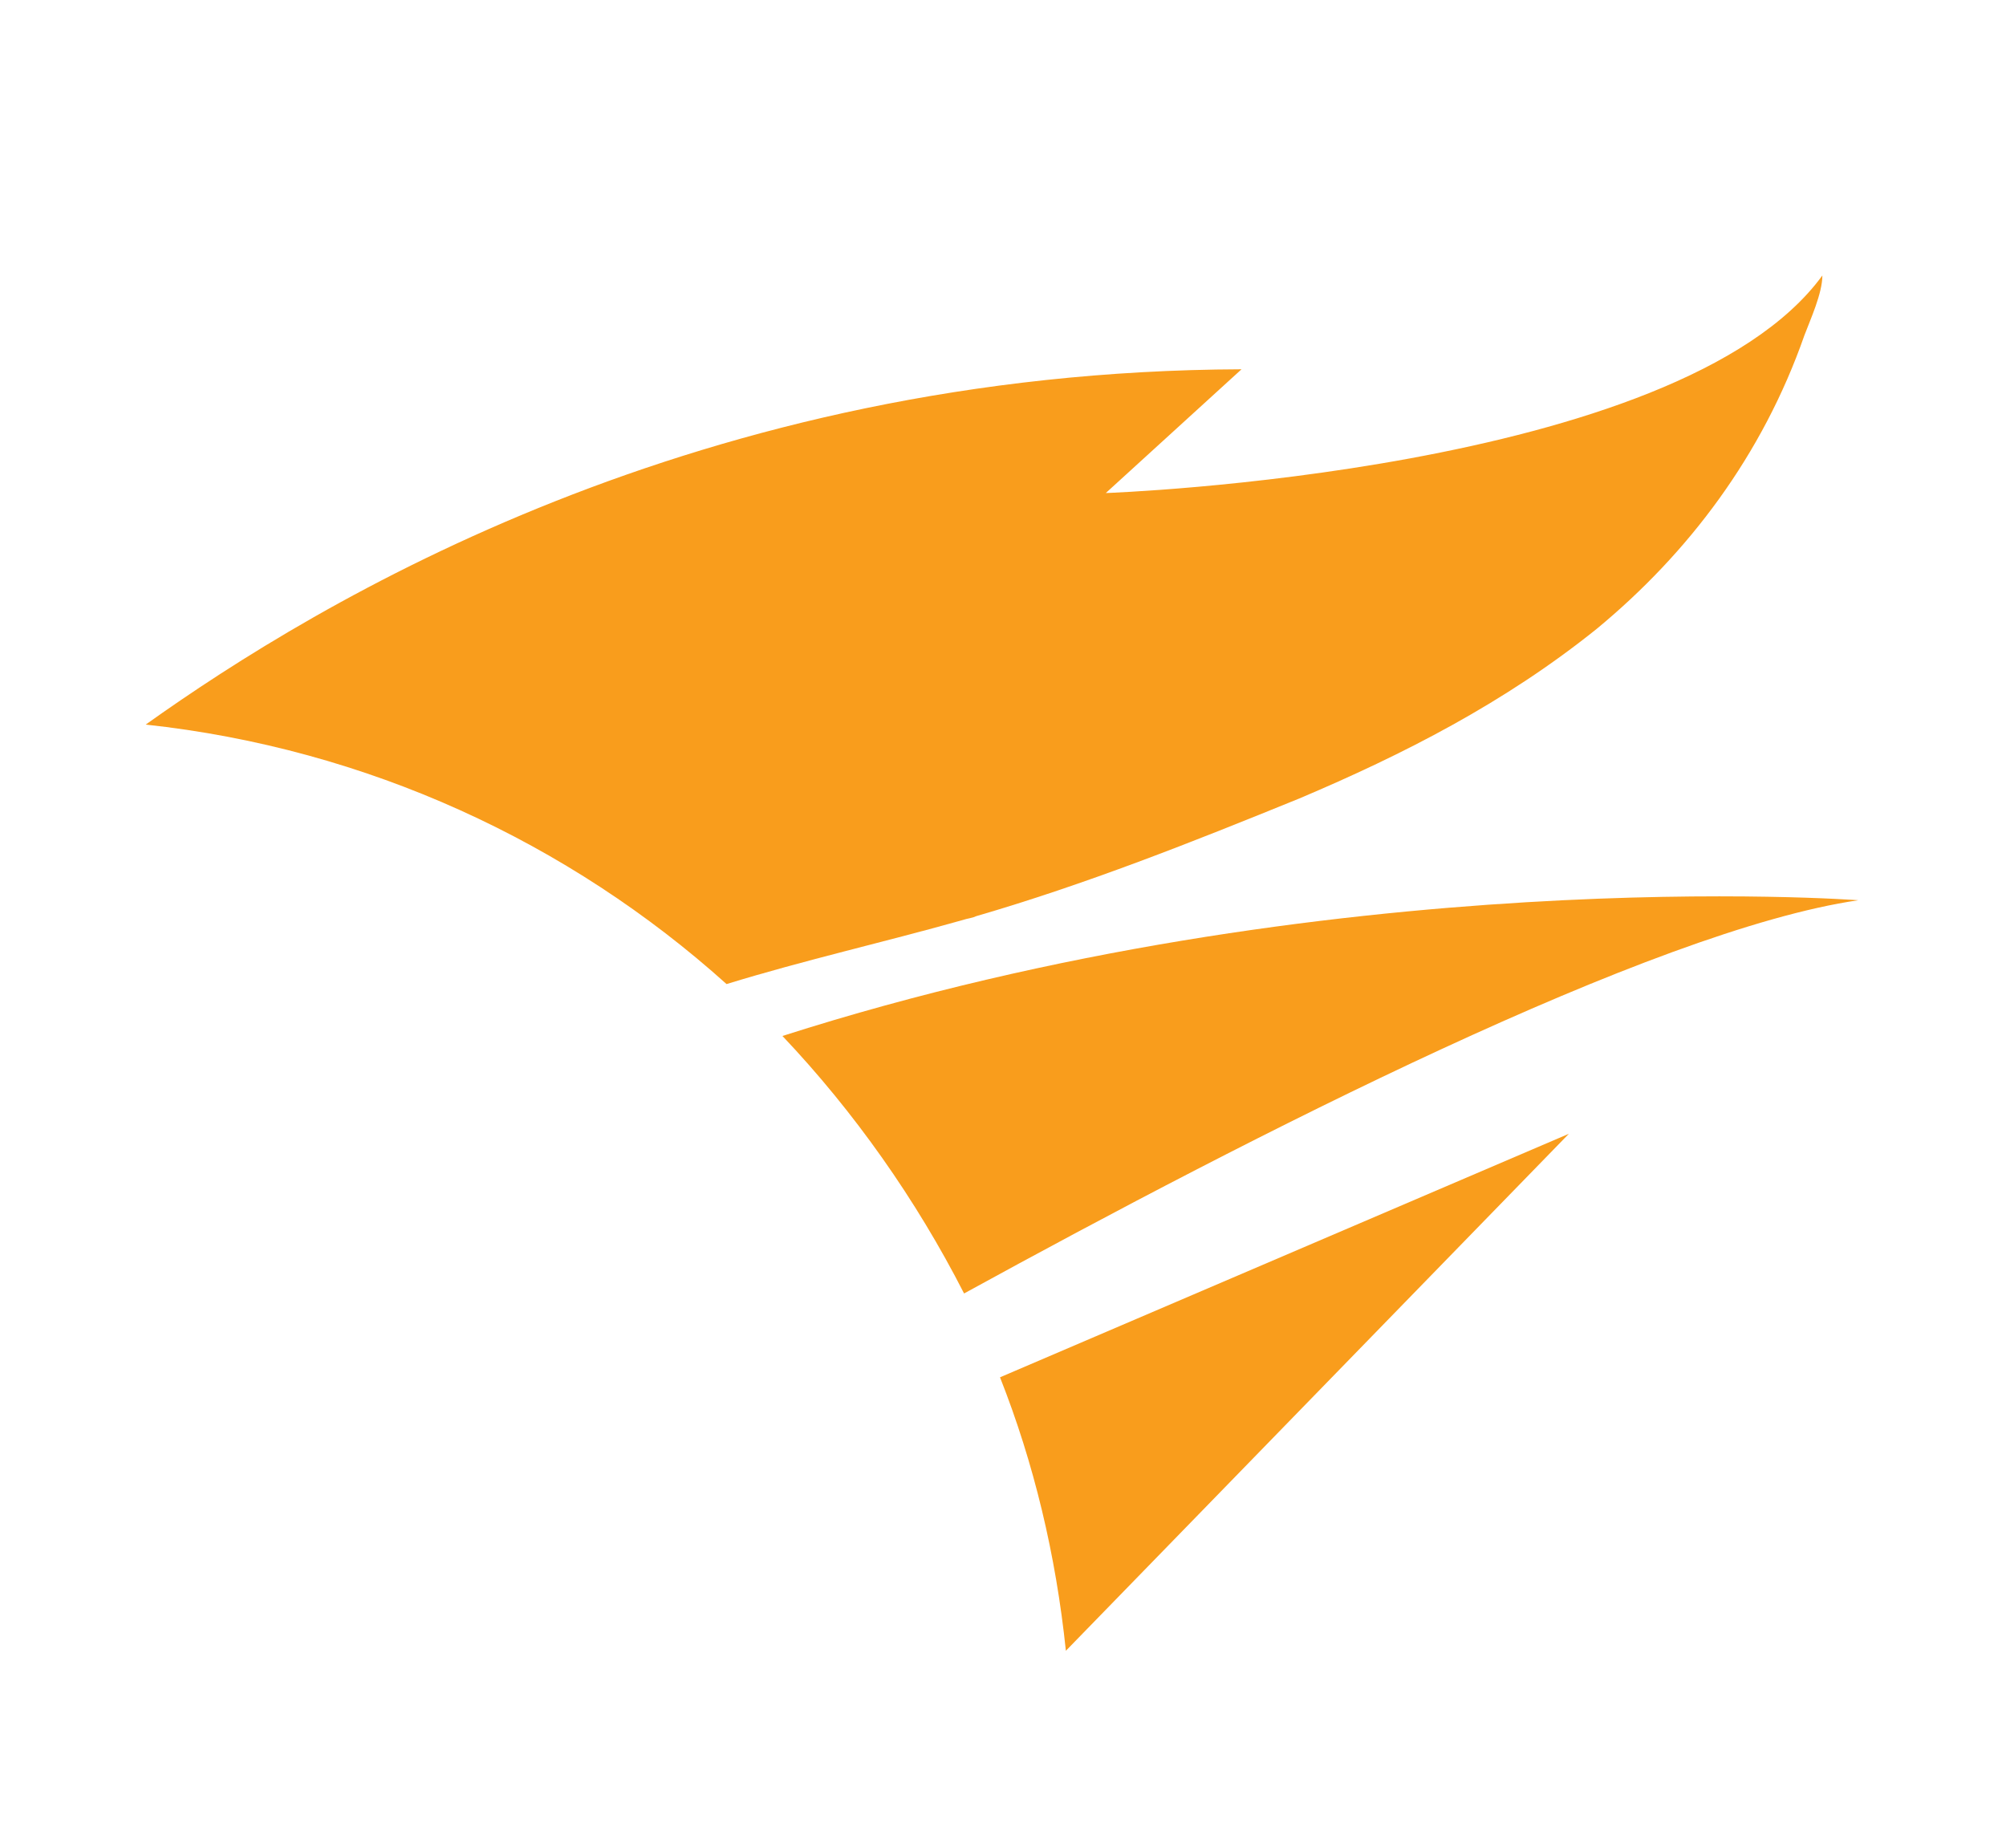
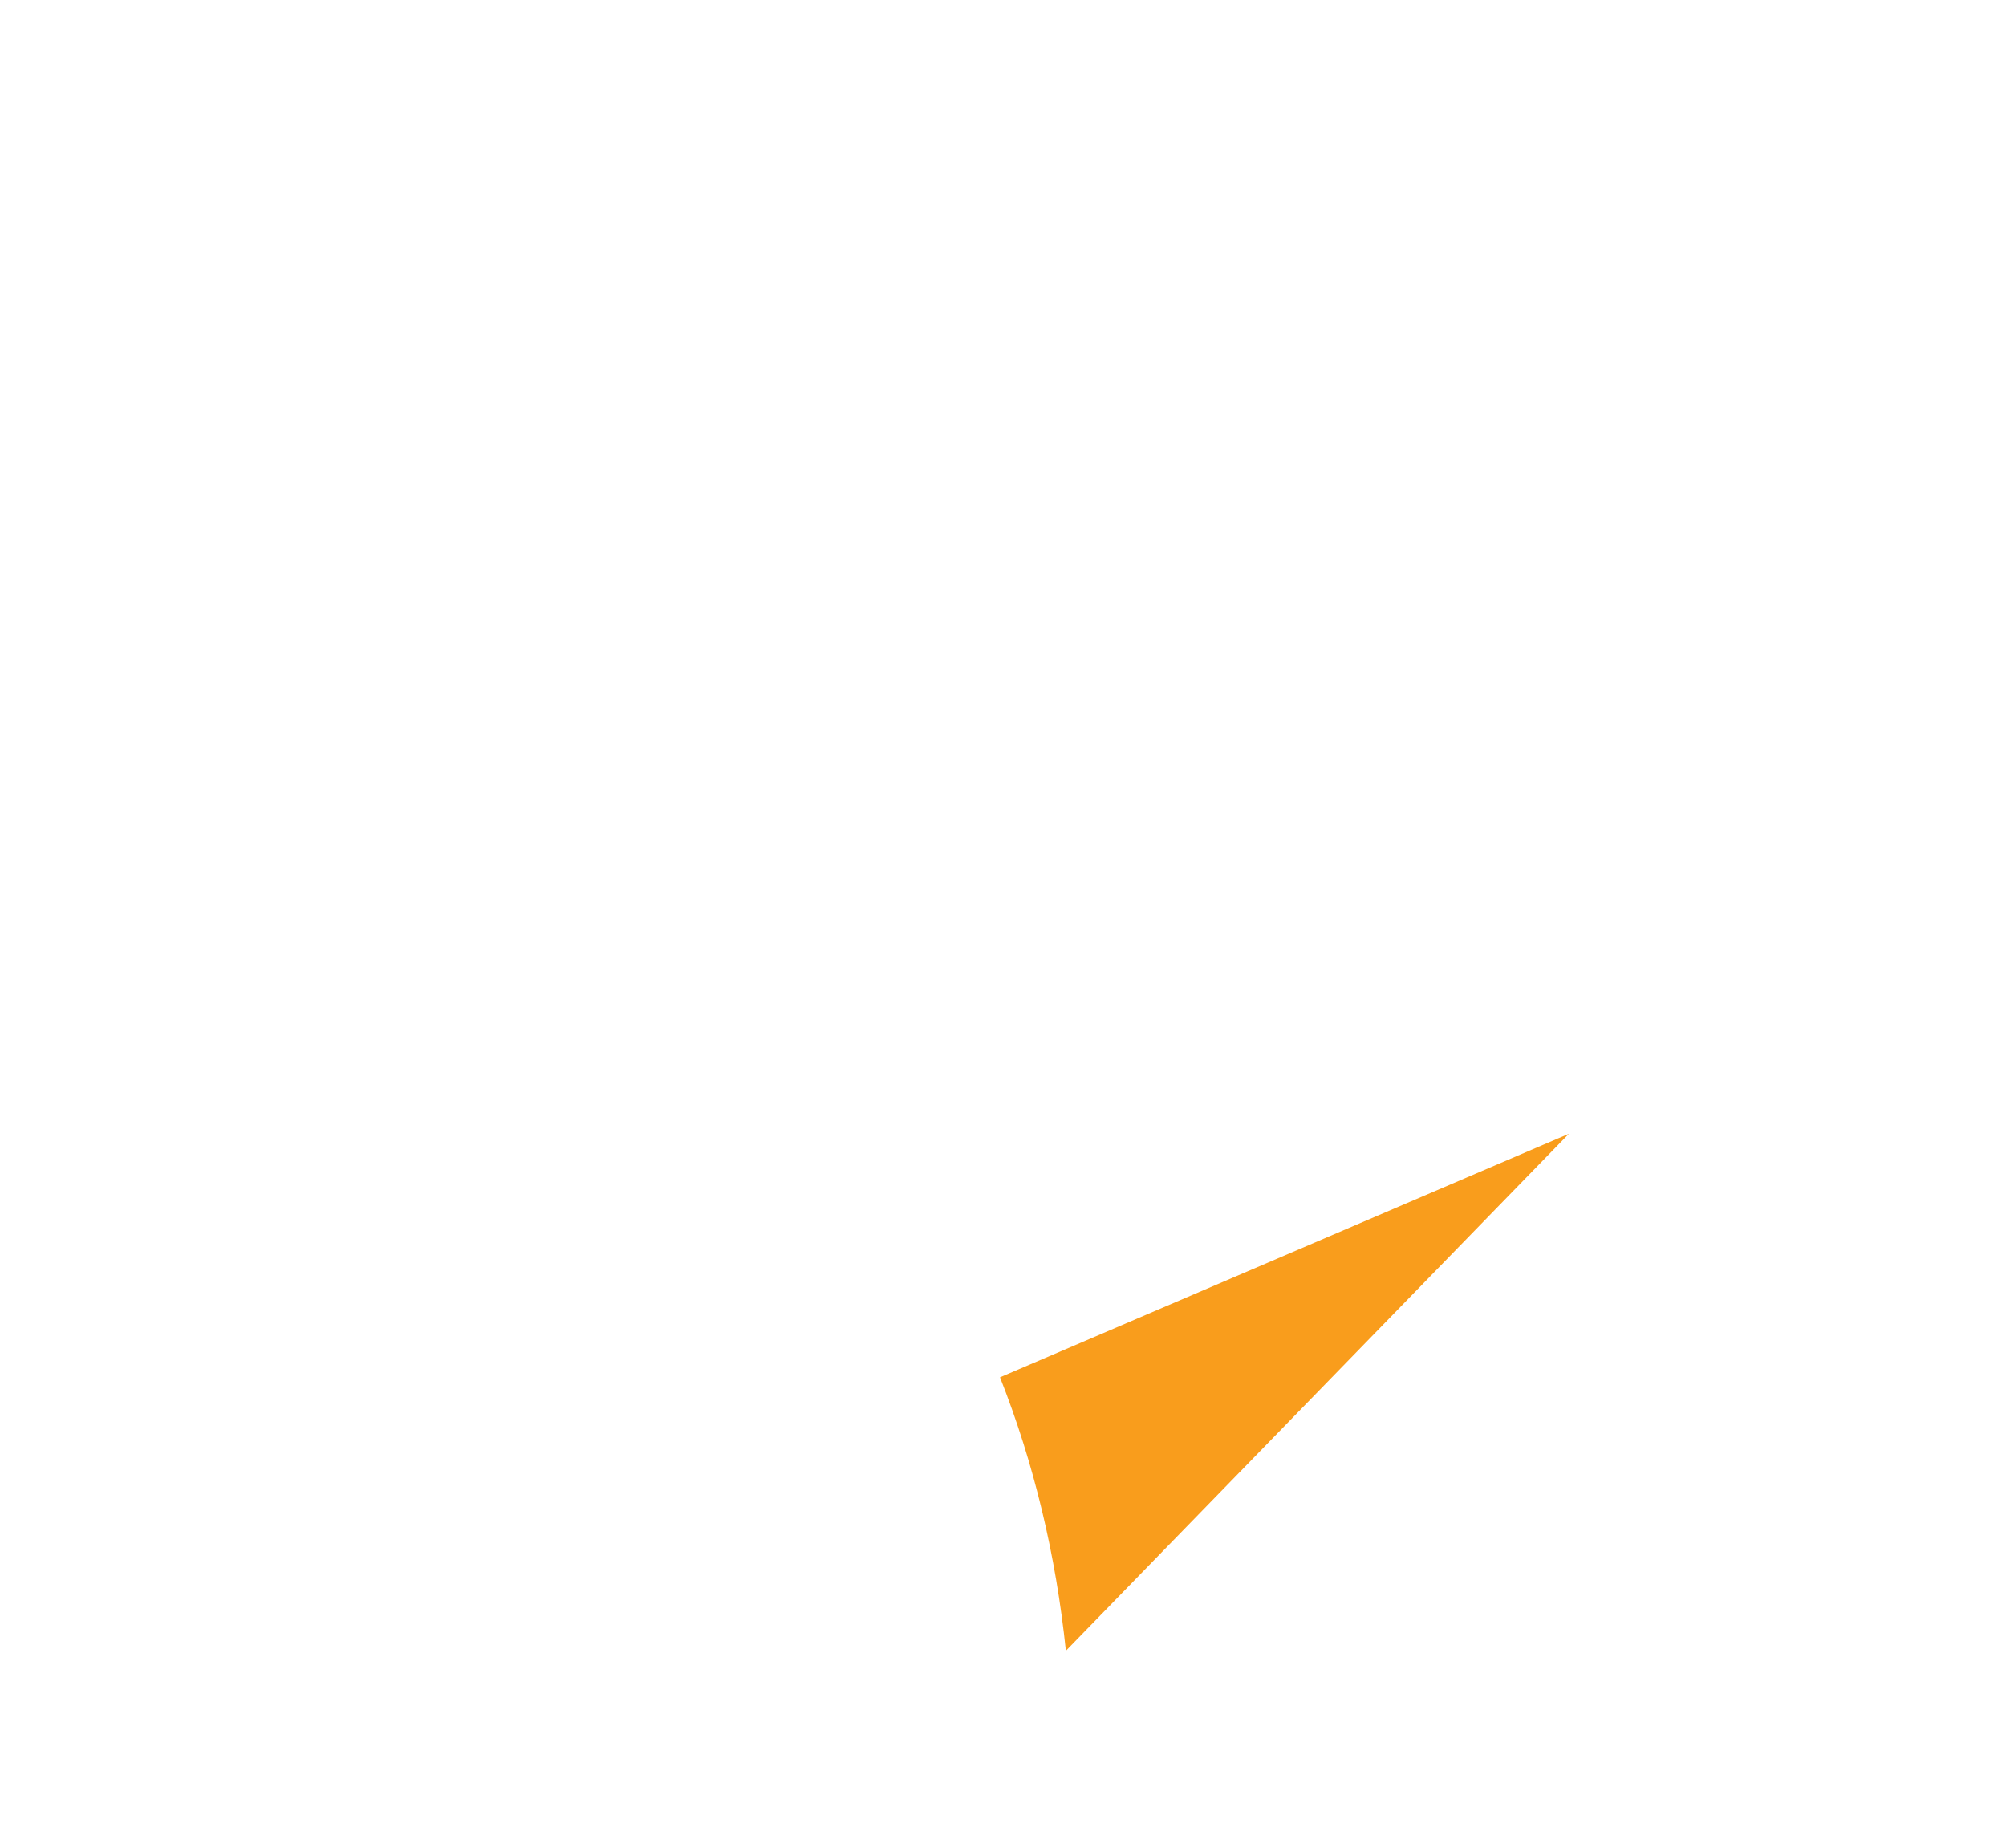
<svg xmlns="http://www.w3.org/2000/svg" version="1.1" id="Layer_1" x="0px" y="0px" viewBox="0 0 100.5 92.6" style="enable-background:new 0 0 100.5 92.6;" xml:space="preserve">
  <style type="text/css">
	.st0{fill:#F99D1C;}
</style>
  <g>
-     <path class="st0" d="M48.2,46.1c0.3-0.1,0.5-0.1,0.7-0.2c5.5-1.6,10.8-3.7,16.2-5.9c5.2-2.2,10.3-4.8,14.9-8.5   c4.6-3.8,8.3-8.7,10.4-14.7c0.3-0.8,0.9-2.1,0.9-3c-7.2,9.9-35.9,10.9-35.9,10.9l6.8-6.2C35,18.6,16,30.1,7.3,36.3   c11.1,1.2,21.2,5.9,29.1,13C40.3,48.1,44.3,47.2,48.2,46.1z" />
-     <path class="st0" d="M93.1,45.1c0,0-26.4-2-53.9,6.8c3.6,3.8,6.7,8.2,9.1,12.9C62.7,56.9,82.8,46.6,93.1,45.1z" />
    <path class="st0" d="M50.1,69c1.7,4.3,2.8,8.9,3.3,13.7l25.2-25.9L50.1,69z" />
  </g>
</svg>